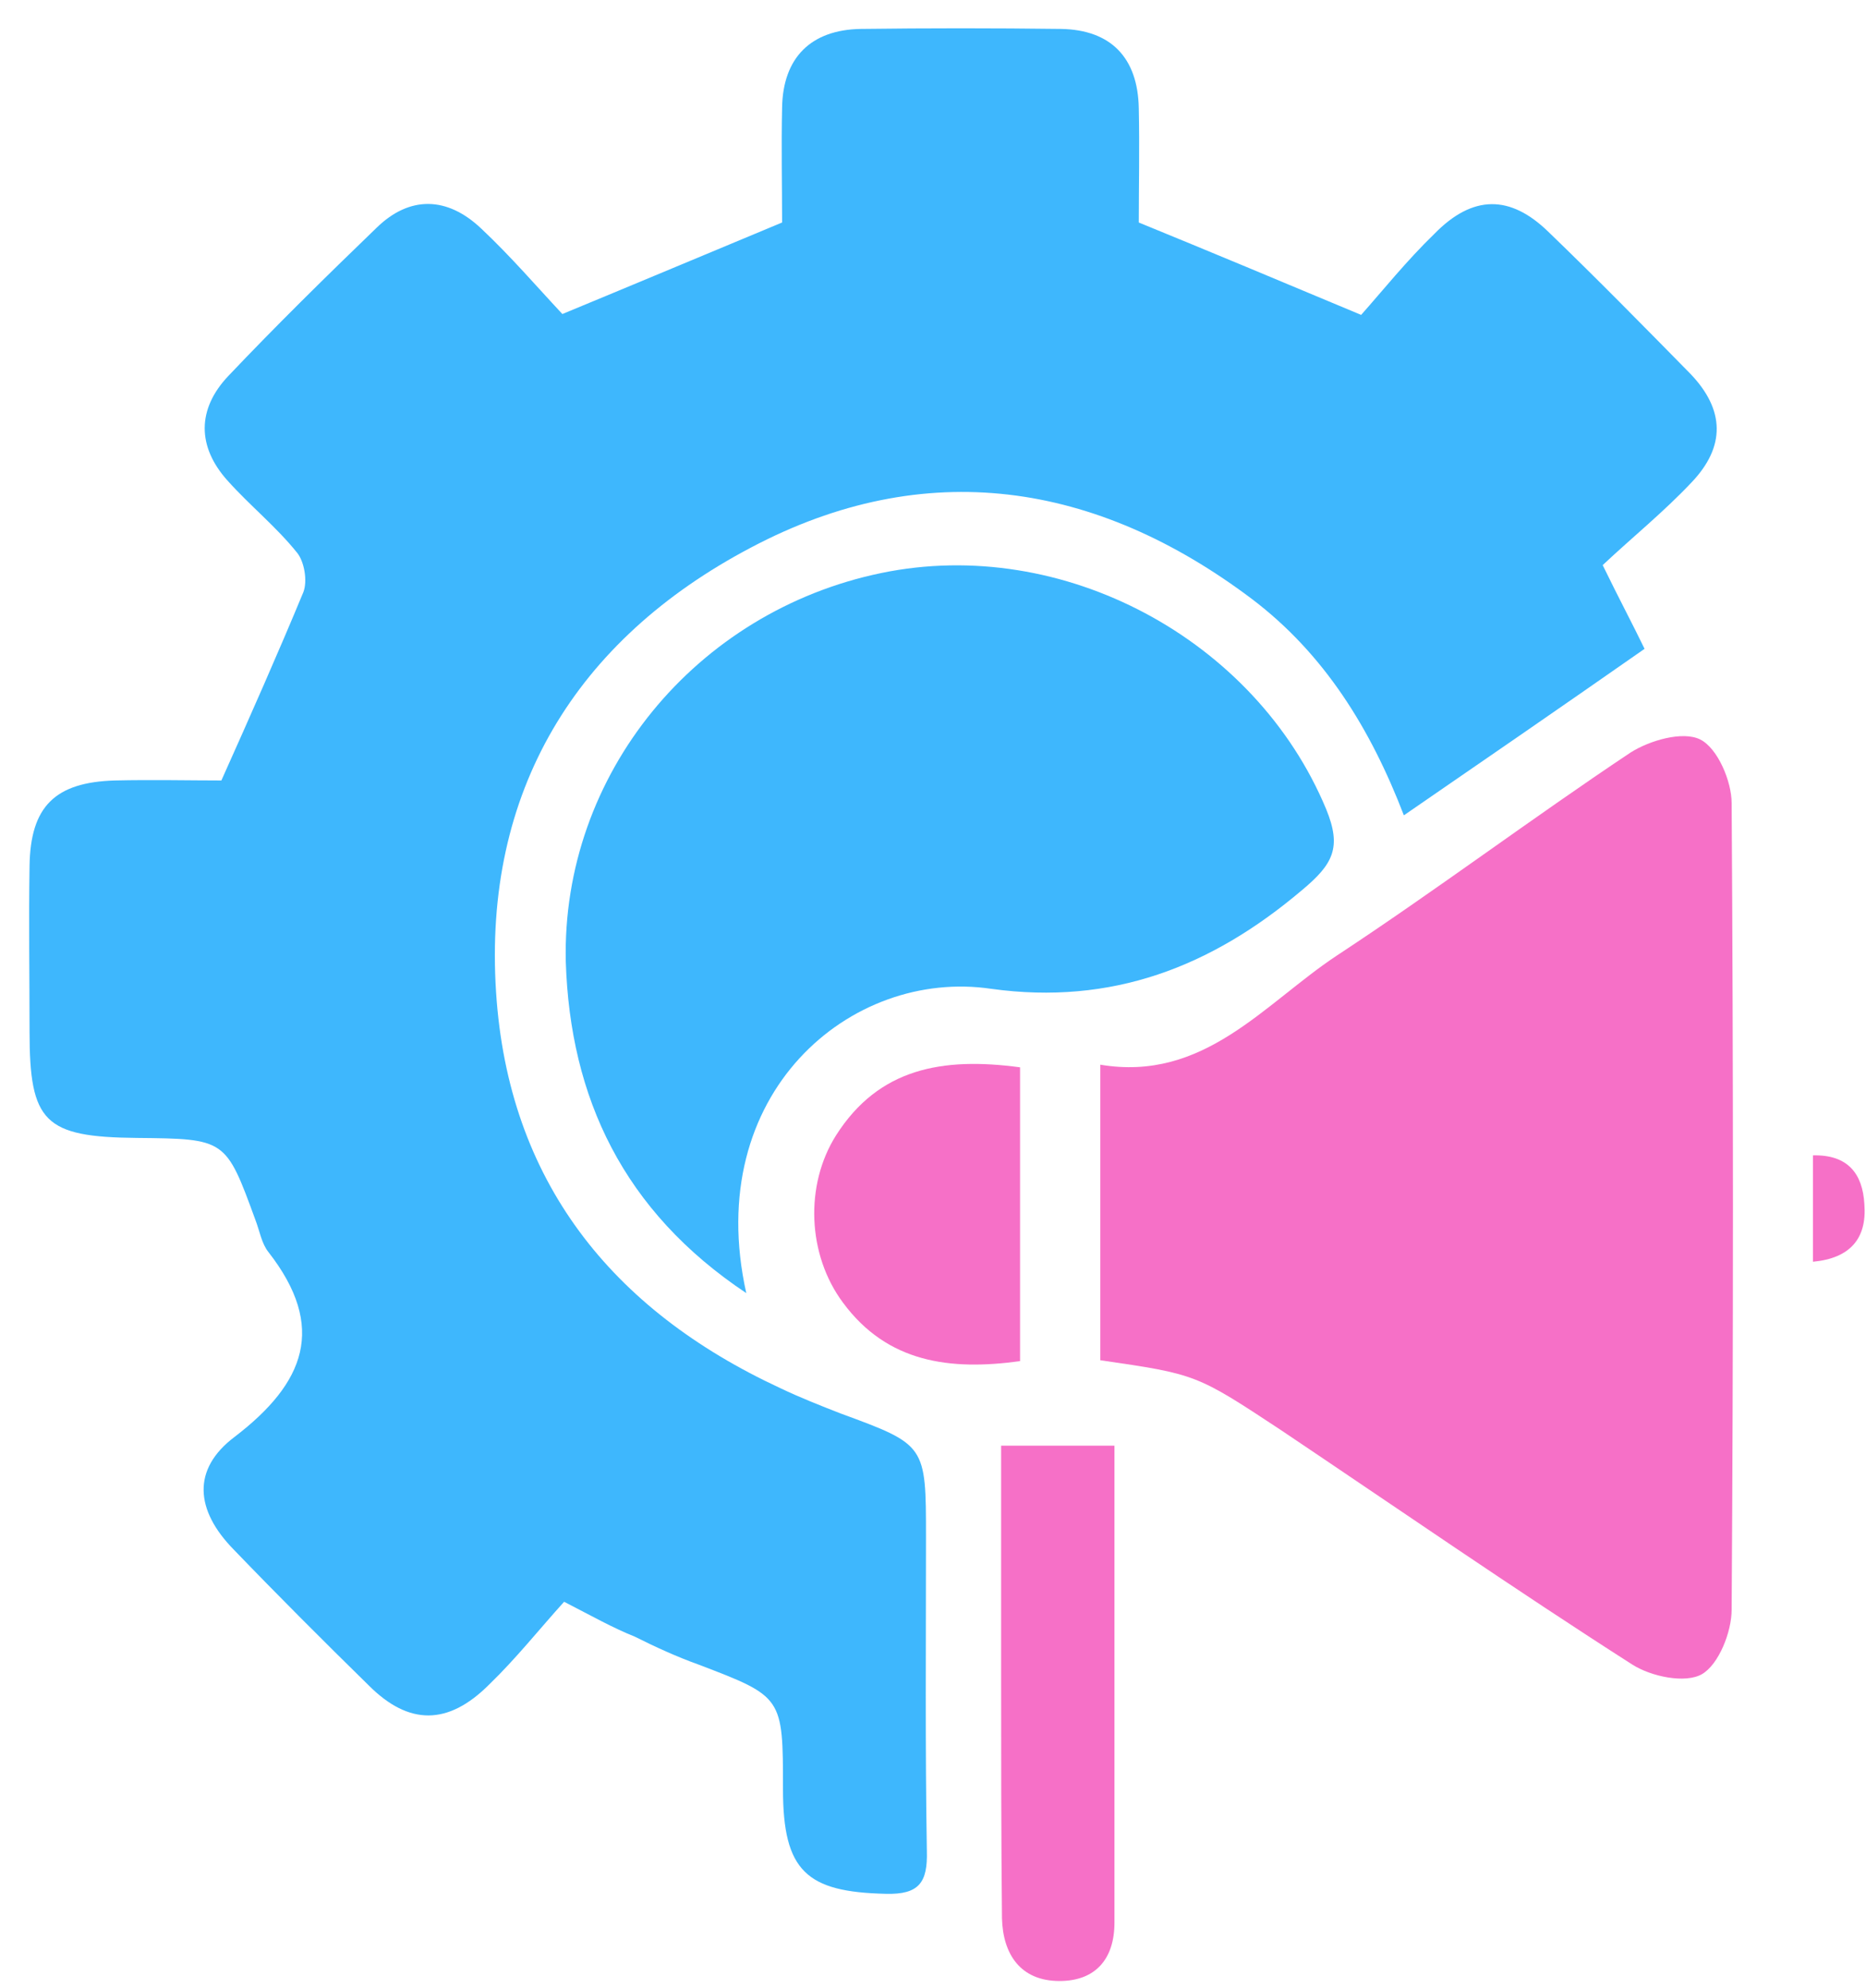
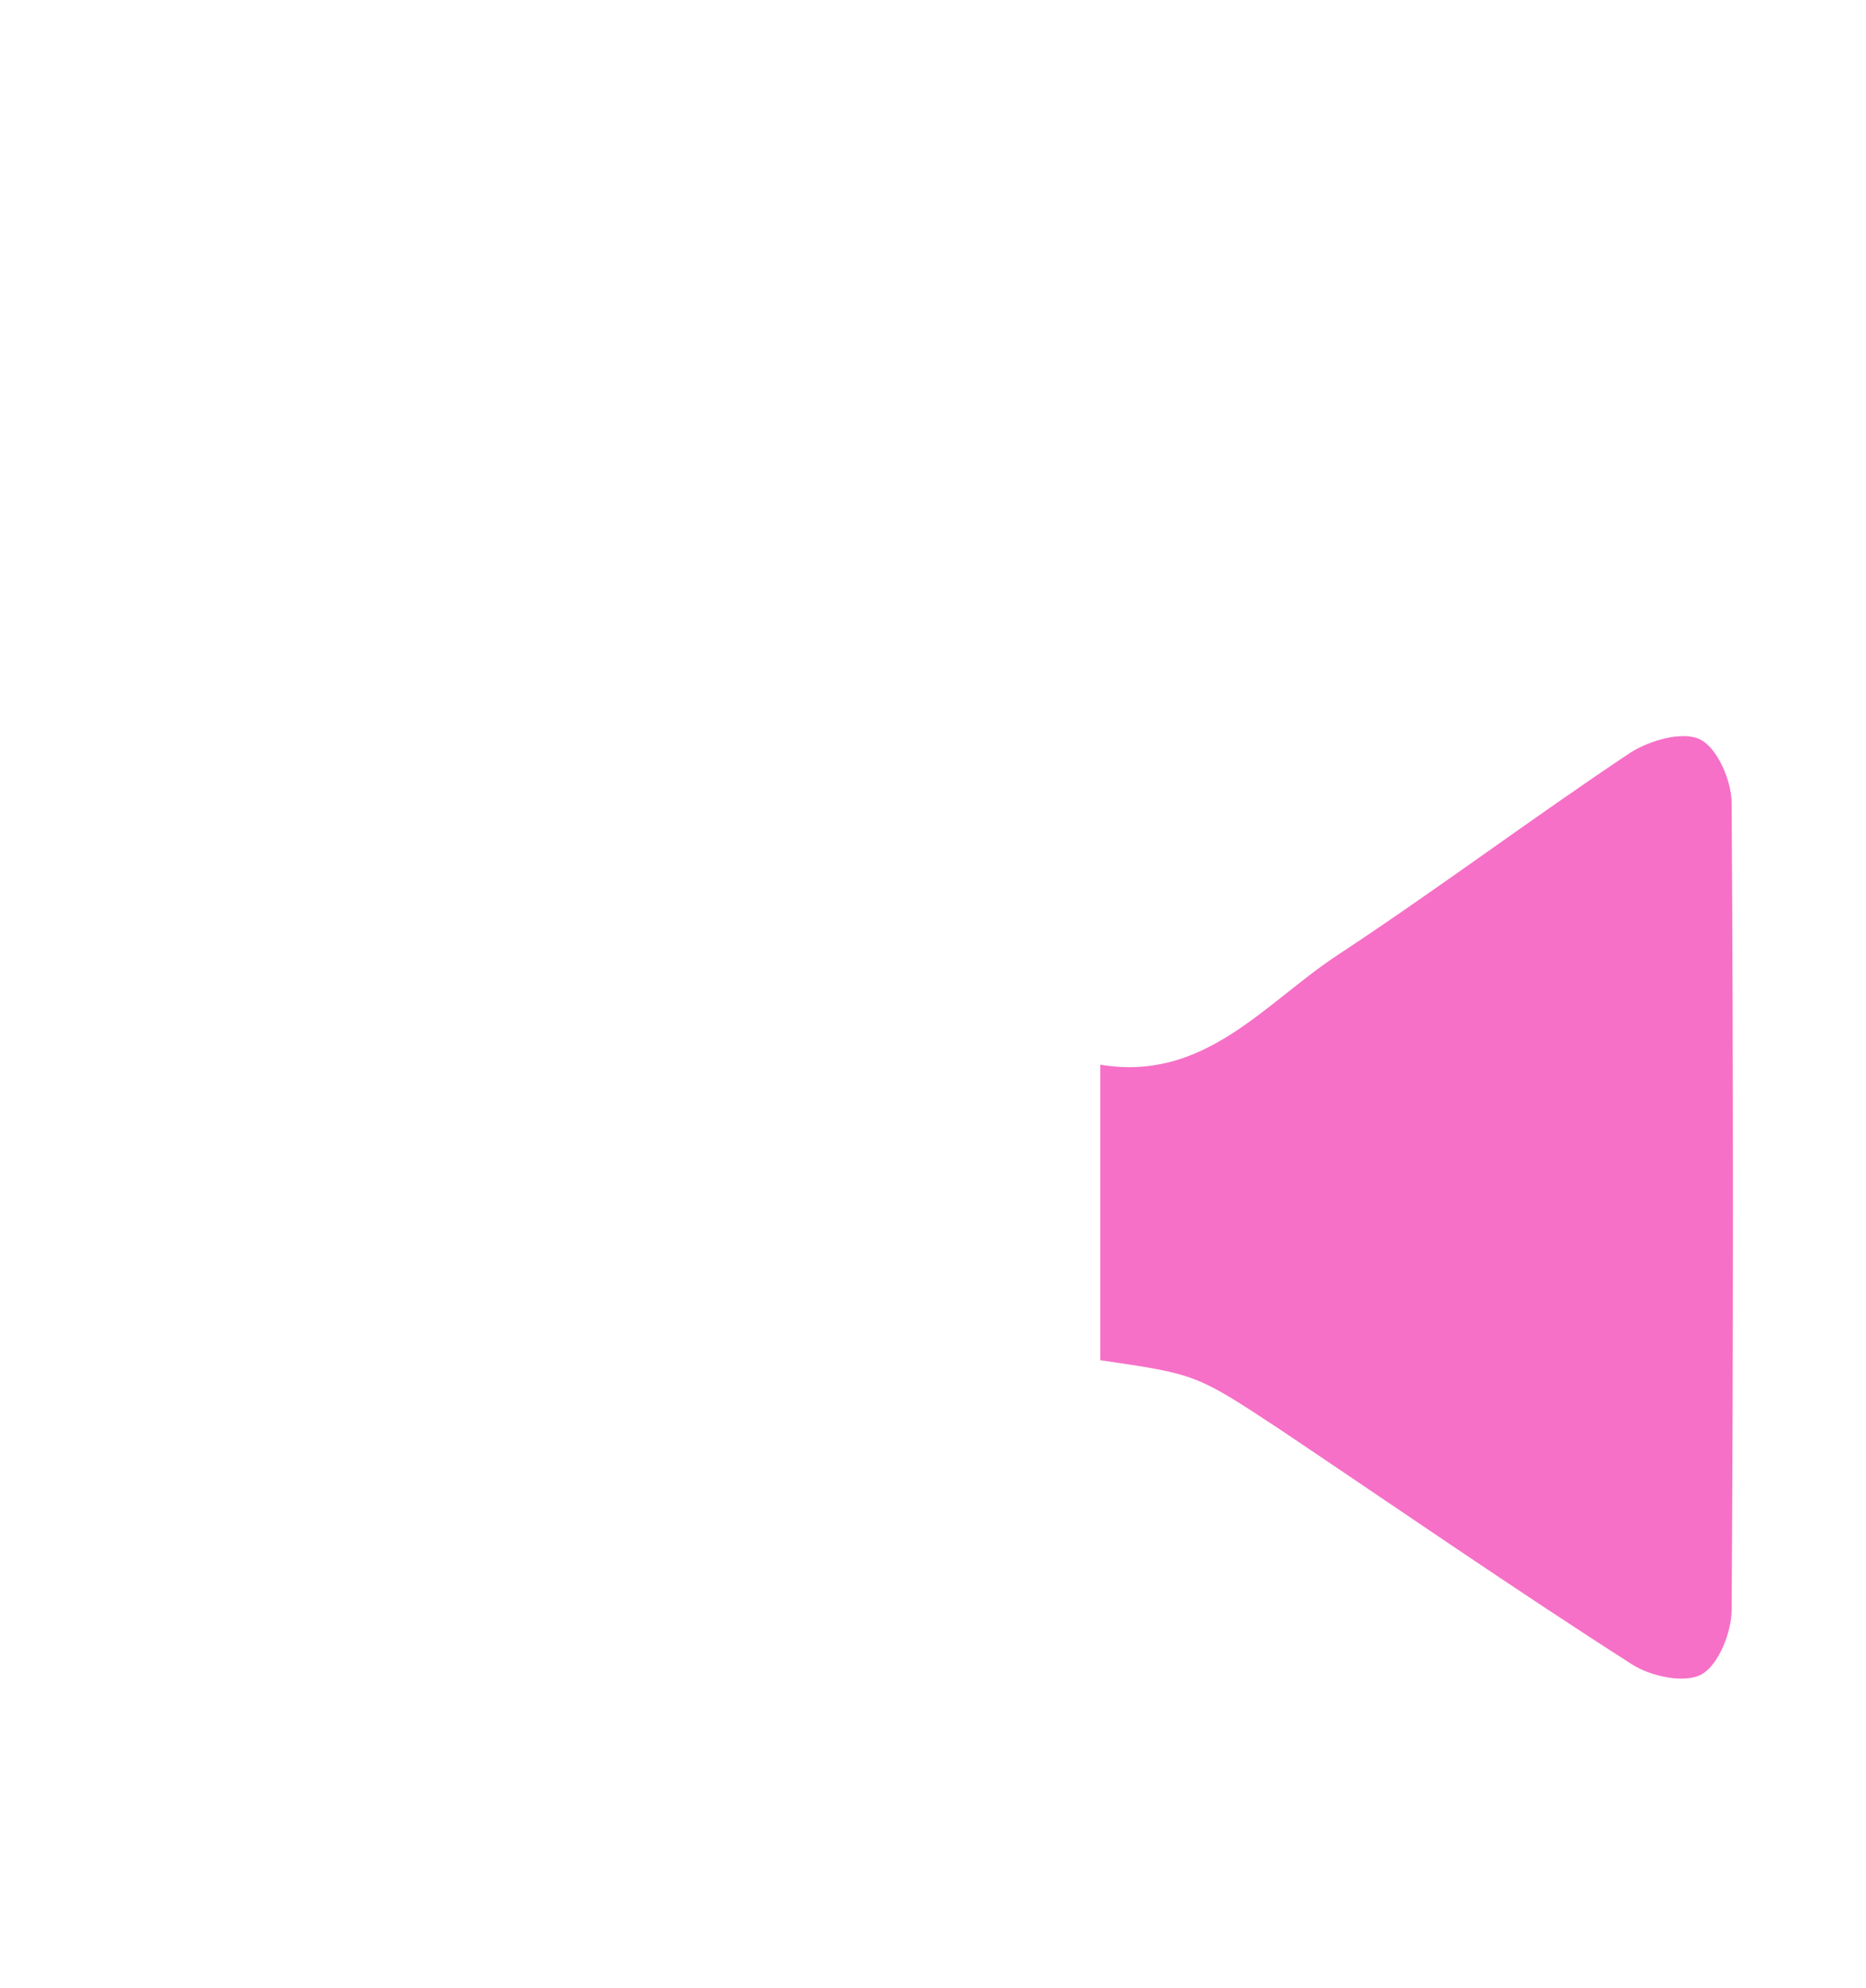
<svg xmlns="http://www.w3.org/2000/svg" width="61" height="65" viewBox="0 0 61 65" fill="none">
-   <path d="M18.441 52.373C17.642 53.256 16.873 54.226 15.989 55.081C14.649 56.421 13.366 56.421 12.055 55.109C10.573 53.656 9.09 52.173 7.636 50.662C6.382 49.38 6.268 48.04 7.665 46.985C9.974 45.218 10.687 43.393 8.777 40.941C8.549 40.656 8.492 40.257 8.349 39.887C7.38 37.236 7.38 37.236 4.472 37.207C1.45 37.178 0.966 36.694 0.966 33.729C0.966 31.933 0.937 30.109 0.966 28.313C0.994 26.374 1.792 25.576 3.759 25.519C4.985 25.491 6.211 25.519 7.237 25.519C8.207 23.353 9.09 21.357 9.917 19.362C10.059 18.991 9.945 18.364 9.717 18.079C9.033 17.224 8.178 16.54 7.437 15.713C6.439 14.601 6.439 13.375 7.465 12.292C9.033 10.639 10.658 9.042 12.312 7.446C13.395 6.391 14.621 6.42 15.732 7.474C16.702 8.386 17.557 9.384 18.384 10.268C20.864 9.242 23.173 8.272 25.567 7.275C25.567 6.077 25.539 4.795 25.567 3.512C25.596 1.887 26.508 0.975 28.133 0.946C30.328 0.918 32.495 0.918 34.69 0.946C36.314 0.975 37.198 1.887 37.227 3.54C37.255 4.823 37.227 6.106 37.227 7.275C39.593 8.244 41.845 9.185 44.496 10.296C45.18 9.527 45.978 8.529 46.891 7.645C48.145 6.362 49.371 6.362 50.625 7.588C52.193 9.099 53.732 10.667 55.272 12.235C56.383 13.404 56.412 14.601 55.3 15.77C54.388 16.739 53.362 17.566 52.392 18.478C52.934 19.59 53.39 20.445 53.761 21.215C51.109 23.068 48.544 24.835 45.893 26.659C44.809 23.837 43.299 21.386 40.932 19.59C35.83 15.741 30.242 14.886 24.541 17.908C18.811 20.93 15.789 25.89 16.217 32.446C16.616 38.604 19.98 42.823 25.51 45.389C26.166 45.702 26.822 45.959 27.477 46.215C30.271 47.242 30.271 47.242 30.271 50.263C30.271 53.684 30.242 57.105 30.299 60.526C30.328 61.552 30.043 61.951 28.96 61.922C26.366 61.865 25.596 61.181 25.596 58.502C25.596 55.48 25.596 55.48 22.831 54.425C22.118 54.169 21.434 53.855 20.75 53.513C20.037 53.228 19.381 52.857 18.441 52.373Z" fill="#3EB7FD" />
  <path d="M35.969 44.476C35.969 41.255 35.969 38.148 35.969 34.812C39.361 35.383 41.328 32.817 43.694 31.249C46.944 29.111 50.051 26.774 53.301 24.607C53.928 24.208 55.011 23.894 55.581 24.179C56.152 24.465 56.608 25.548 56.608 26.26C56.665 35.041 56.665 43.849 56.608 52.629C56.608 53.37 56.18 54.425 55.639 54.739C55.097 55.052 53.985 54.824 53.358 54.425C49.481 51.945 45.69 49.322 41.87 46.757C39.105 44.932 39.105 44.932 35.969 44.476Z" fill="#F670C7" />
-   <path d="M24.396 42.281C20.377 39.602 18.638 35.896 18.496 31.449C18.353 25.32 22.743 19.989 28.815 18.735C34.745 17.509 41.044 20.901 43.354 26.46C43.867 27.714 43.582 28.256 42.555 29.111C39.591 31.62 36.341 32.874 32.407 32.332C27.817 31.648 22.943 35.753 24.396 42.281Z" fill="#3EB7FD" />
-   <path d="M36.432 47.27C36.432 52.544 36.432 57.704 36.432 62.863C36.432 64.061 35.805 64.773 34.636 64.773C33.354 64.773 32.784 63.89 32.755 62.721C32.727 59.984 32.727 57.219 32.727 54.482C32.727 52.116 32.727 49.75 32.727 47.27C34.038 47.27 35.207 47.27 36.432 47.27Z" fill="#F670C7" />
-   <path d="M33.346 34.898C33.346 38.148 33.346 41.312 33.346 44.505C31.065 44.819 29.012 44.562 27.559 42.595C26.39 41.027 26.304 38.746 27.331 37.122C28.727 34.927 30.808 34.556 33.346 34.898Z" fill="#F670C7" />
-   <path d="M59.266 41.255C59.266 40.086 59.266 38.975 59.266 37.777C60.406 37.749 60.891 38.376 60.947 39.374C61.033 40.486 60.491 41.141 59.266 41.255Z" fill="#F670C7" />
</svg>